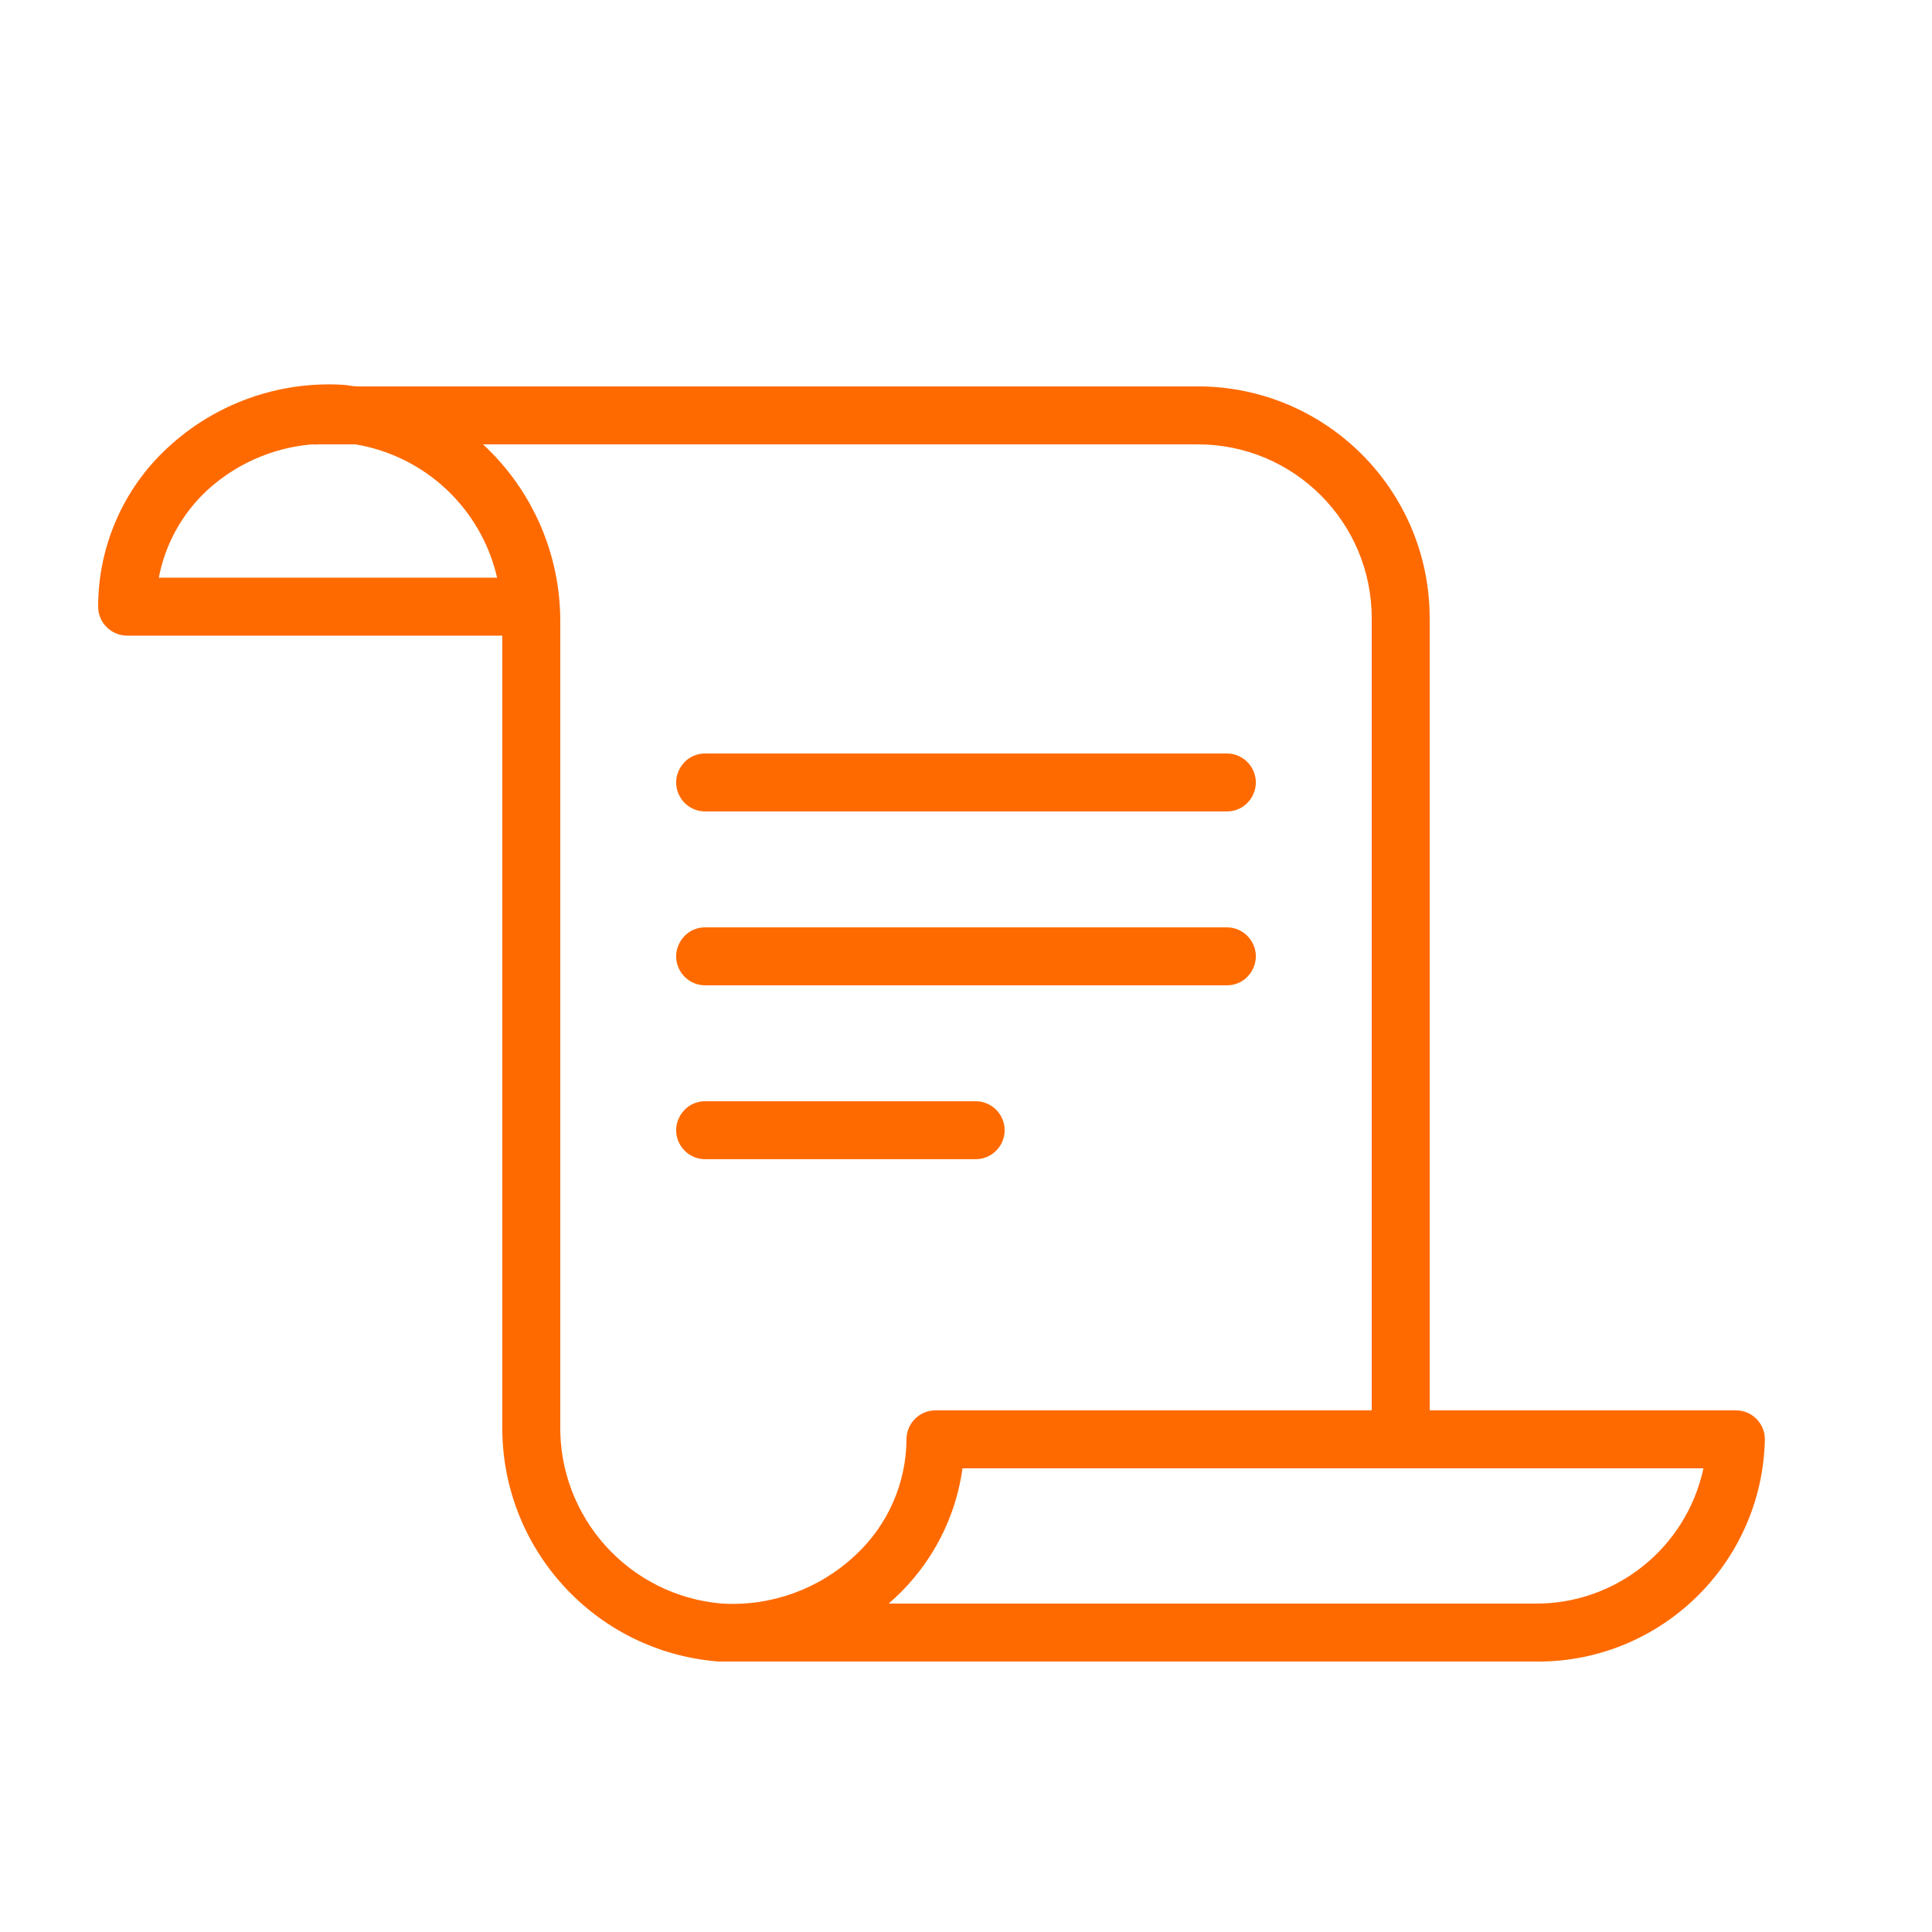
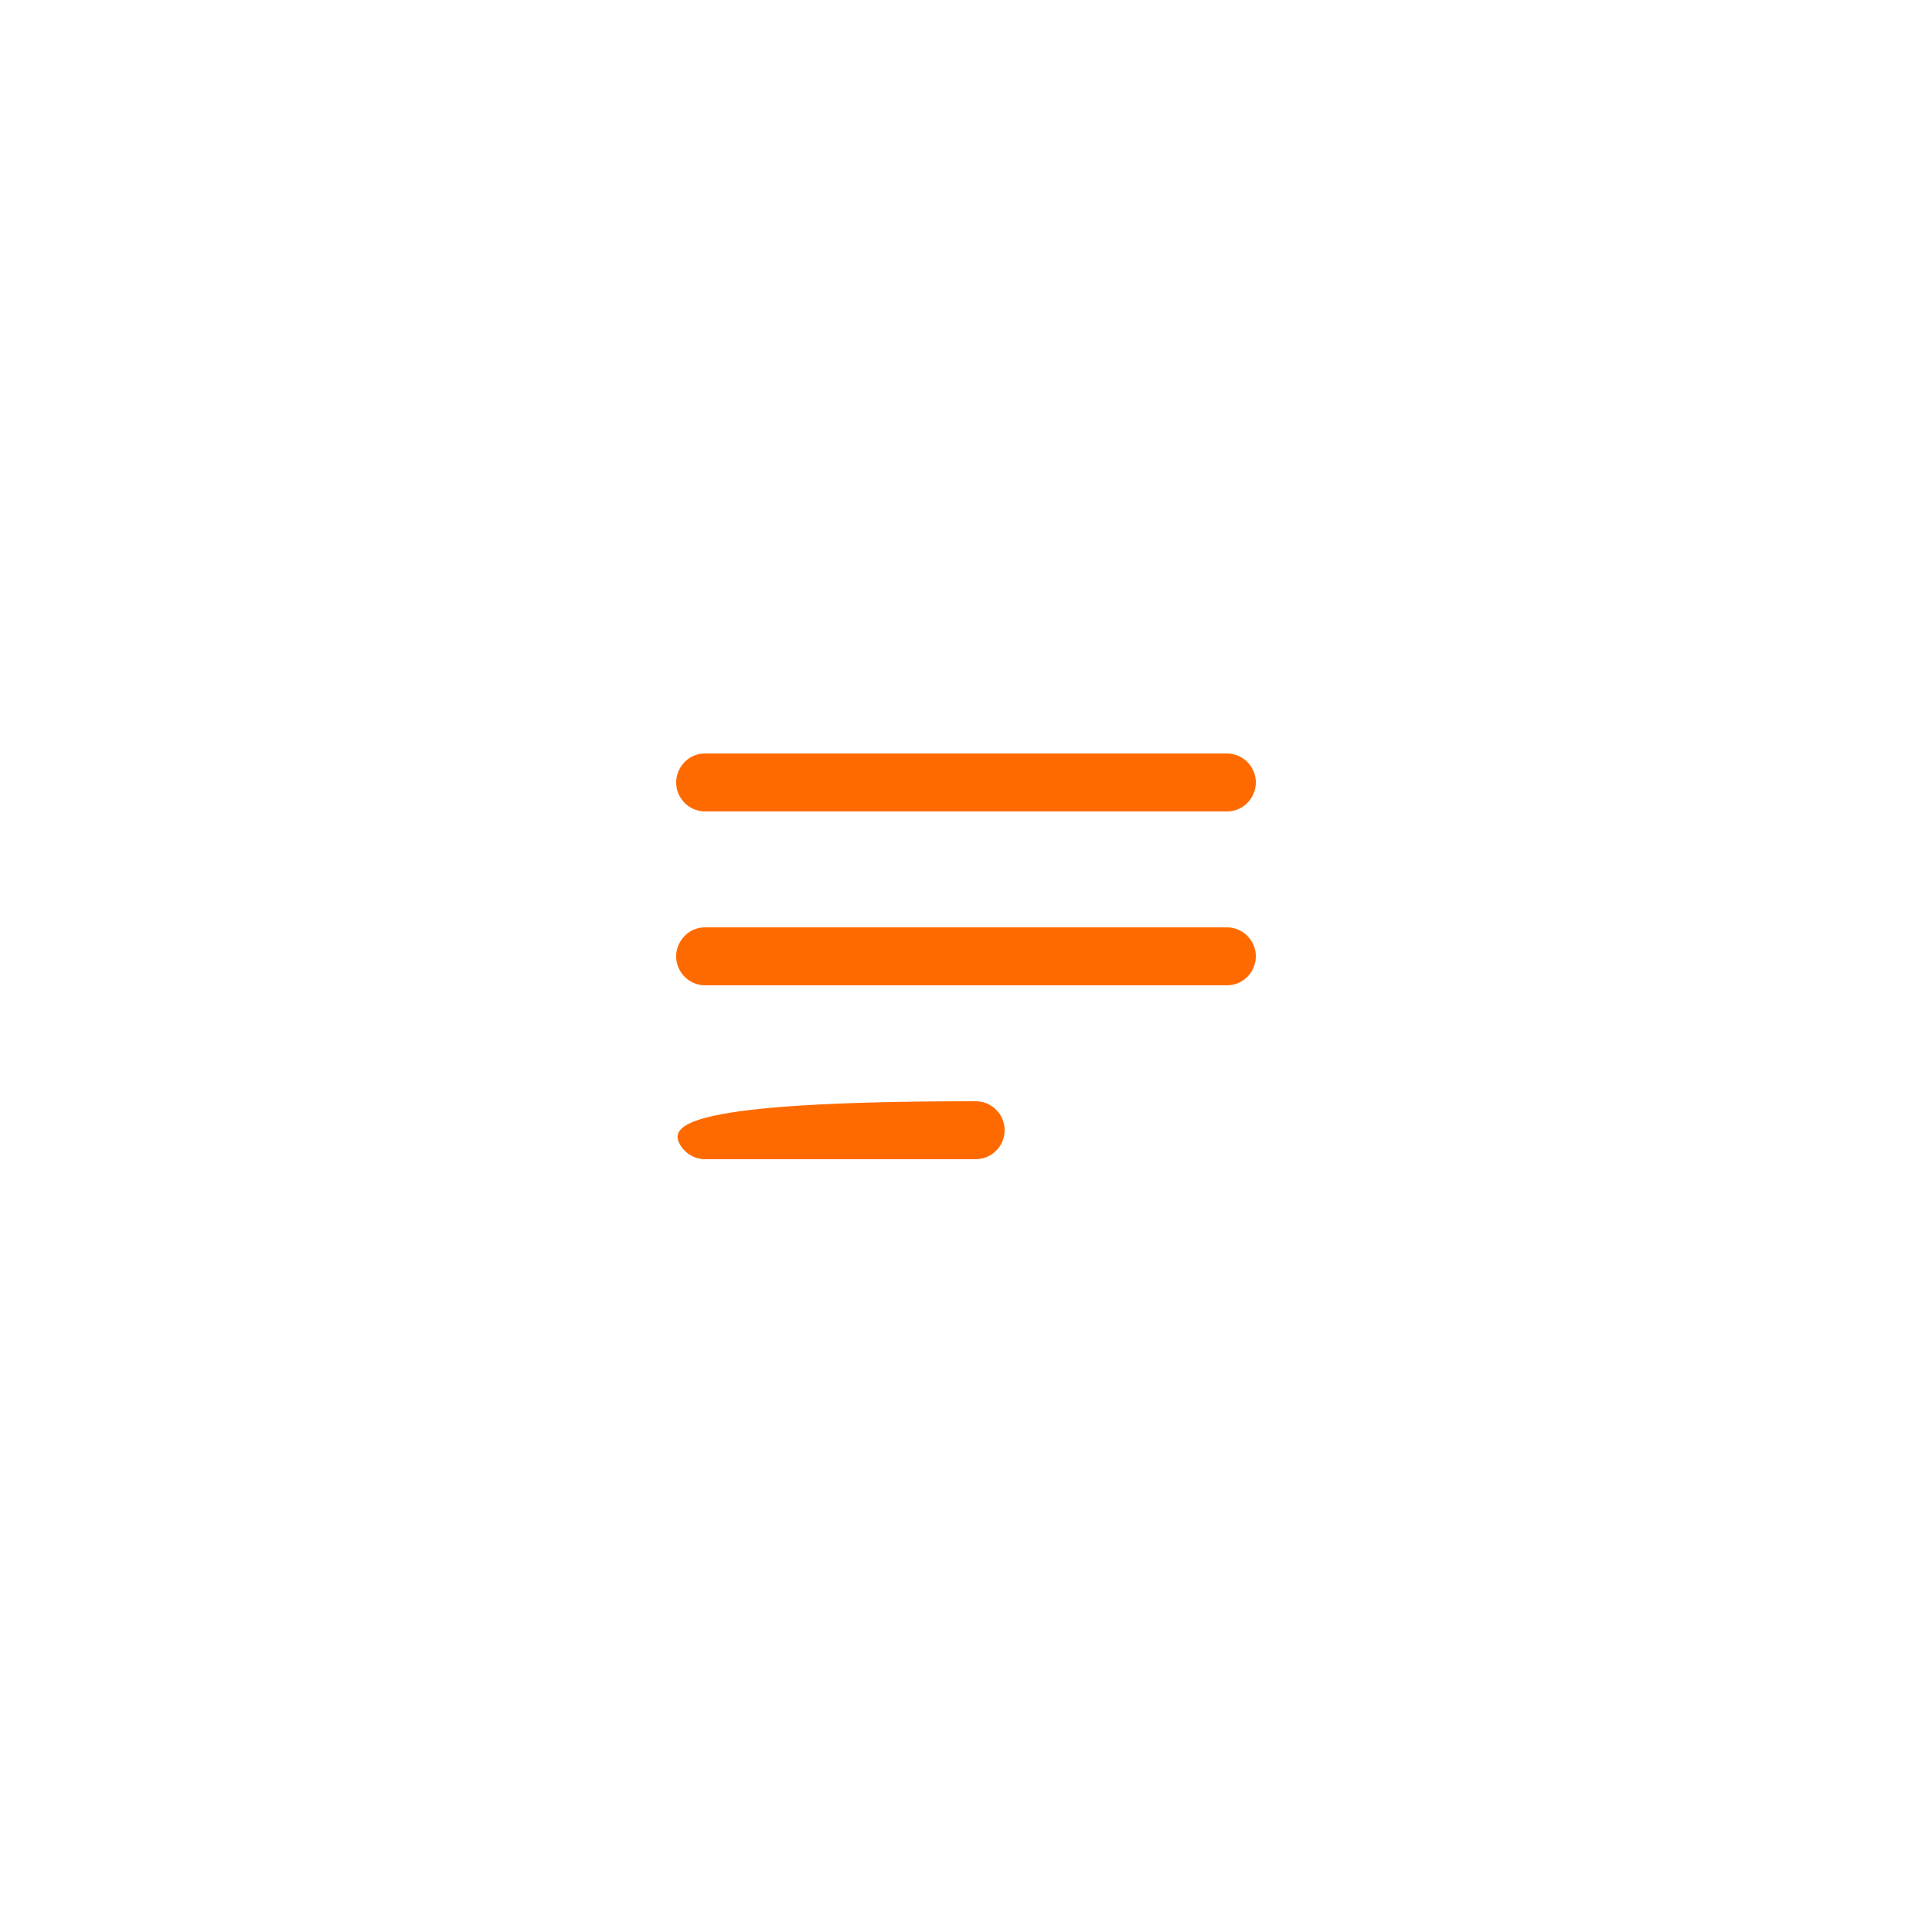
<svg xmlns="http://www.w3.org/2000/svg" viewBox="0 0 100.00 100.00" data-guides="{&quot;vertical&quot;:[],&quot;horizontal&quot;:[]}">
  <defs />
-   <path fill="#ff6a00" stroke="none" fill-opacity="1" stroke-width="1" stroke-opacity="1" color="rgb(51, 51, 51)" fill-rule="evenodd" id="tSvg104ed56edb9" title="Path 12" d="M89.81 73C84.54 73 79.27 73 74 73C74 59.333 74 45.667 74 32C74 25.373 68.627 20 62 20C47.5 20 33 20 18.5 20C18.27 20 18.04 19.94 17.8 19.92C14.438 19.707 11.137 20.886 8.67 23.18C6.38 25.3 5.079 28.279 5.08 31.4C5.08 32.228 5.752 32.9 6.58 32.9C13.053 32.9 19.527 32.9 26 32.9C26 46.503 26 60.107 26 73.71C25.896 80.12 30.798 85.504 37.19 86C51.243 86 65.297 86 79.35 86C85.84 86.14 91.213 80.99 91.35 74.5C91.35 73.656 90.654 72.978 89.81 73ZM8.22 29.9C8.552 28.161 9.432 26.574 10.73 25.37C12.225 24.003 14.131 23.17 16.15 23C16.266 23.014 16.384 23.014 16.5 23C17.133 23 17.767 23 18.4 23C22.015 23.604 24.909 26.328 25.73 29.9C19.893 29.9 14.057 29.9 8.22 29.9ZM37.37 83C32.564 82.6 28.899 78.531 29 73.71C29 59.87 29 46.03 29 32.19C29.013 28.702 27.562 25.368 25 23C37.333 23 49.667 23 62 23C66.971 23 71 27.029 71 32C71 45.667 71 59.333 71 73C63.473 73 55.947 73 48.42 73C47.592 73 46.92 73.672 46.92 74.5C46.906 76.781 45.947 78.954 44.27 80.5C42.413 82.248 39.916 83.153 37.37 83ZM79.37 83C68.247 83 57.123 83 46 83C46.103 82.907 46.207 82.813 46.31 82.72C48.223 80.954 49.464 78.579 49.82 76C62.603 76 75.387 76 88.17 76C87.281 80.142 83.585 83.075 79.37 83Z" />
-   <path fill="#ff6a00" stroke="none" fill-opacity="1" stroke-width="1" stroke-opacity="1" color="rgb(51, 51, 51)" fill-rule="evenodd" id="tSvg5ff621fd6f" title="Path 13" d="M36.5 42C45.5 42 54.5 42 63.5 42C64.655 42 65.376 40.75 64.799 39.75C64.531 39.286 64.036 39 63.5 39C54.5 39 45.5 39 36.5 39C35.345 39 34.624 40.25 35.201 41.25C35.469 41.714 35.964 42 36.5 42ZM36.5 51C45.5 51 54.5 51 63.5 51C64.655 51 65.376 49.75 64.799 48.75C64.531 48.286 64.036 48 63.5 48C54.5 48 45.5 48 36.5 48C35.345 48 34.624 49.25 35.201 50.25C35.469 50.714 35.964 51 36.5 51ZM52 58.5C52 57.672 51.328 57 50.5 57C45.833 57 41.167 57 36.5 57C35.345 57 34.624 58.25 35.201 59.25C35.469 59.714 35.964 60 36.5 60C41.167 60 45.833 60 50.5 60C51.328 60 52 59.328 52 58.5Z" />
+   <path fill="#ff6a00" stroke="none" fill-opacity="1" stroke-width="1" stroke-opacity="1" color="rgb(51, 51, 51)" fill-rule="evenodd" id="tSvg5ff621fd6f" title="Path 13" d="M36.5 42C45.5 42 54.5 42 63.5 42C64.655 42 65.376 40.75 64.799 39.75C64.531 39.286 64.036 39 63.5 39C54.5 39 45.5 39 36.5 39C35.345 39 34.624 40.25 35.201 41.25C35.469 41.714 35.964 42 36.5 42ZM36.5 51C45.5 51 54.5 51 63.5 51C64.655 51 65.376 49.75 64.799 48.75C64.531 48.286 64.036 48 63.5 48C54.5 48 45.5 48 36.5 48C35.345 48 34.624 49.25 35.201 50.25C35.469 50.714 35.964 51 36.5 51ZM52 58.5C52 57.672 51.328 57 50.5 57C35.345 57 34.624 58.25 35.201 59.25C35.469 59.714 35.964 60 36.5 60C41.167 60 45.833 60 50.5 60C51.328 60 52 59.328 52 58.5Z" />
</svg>